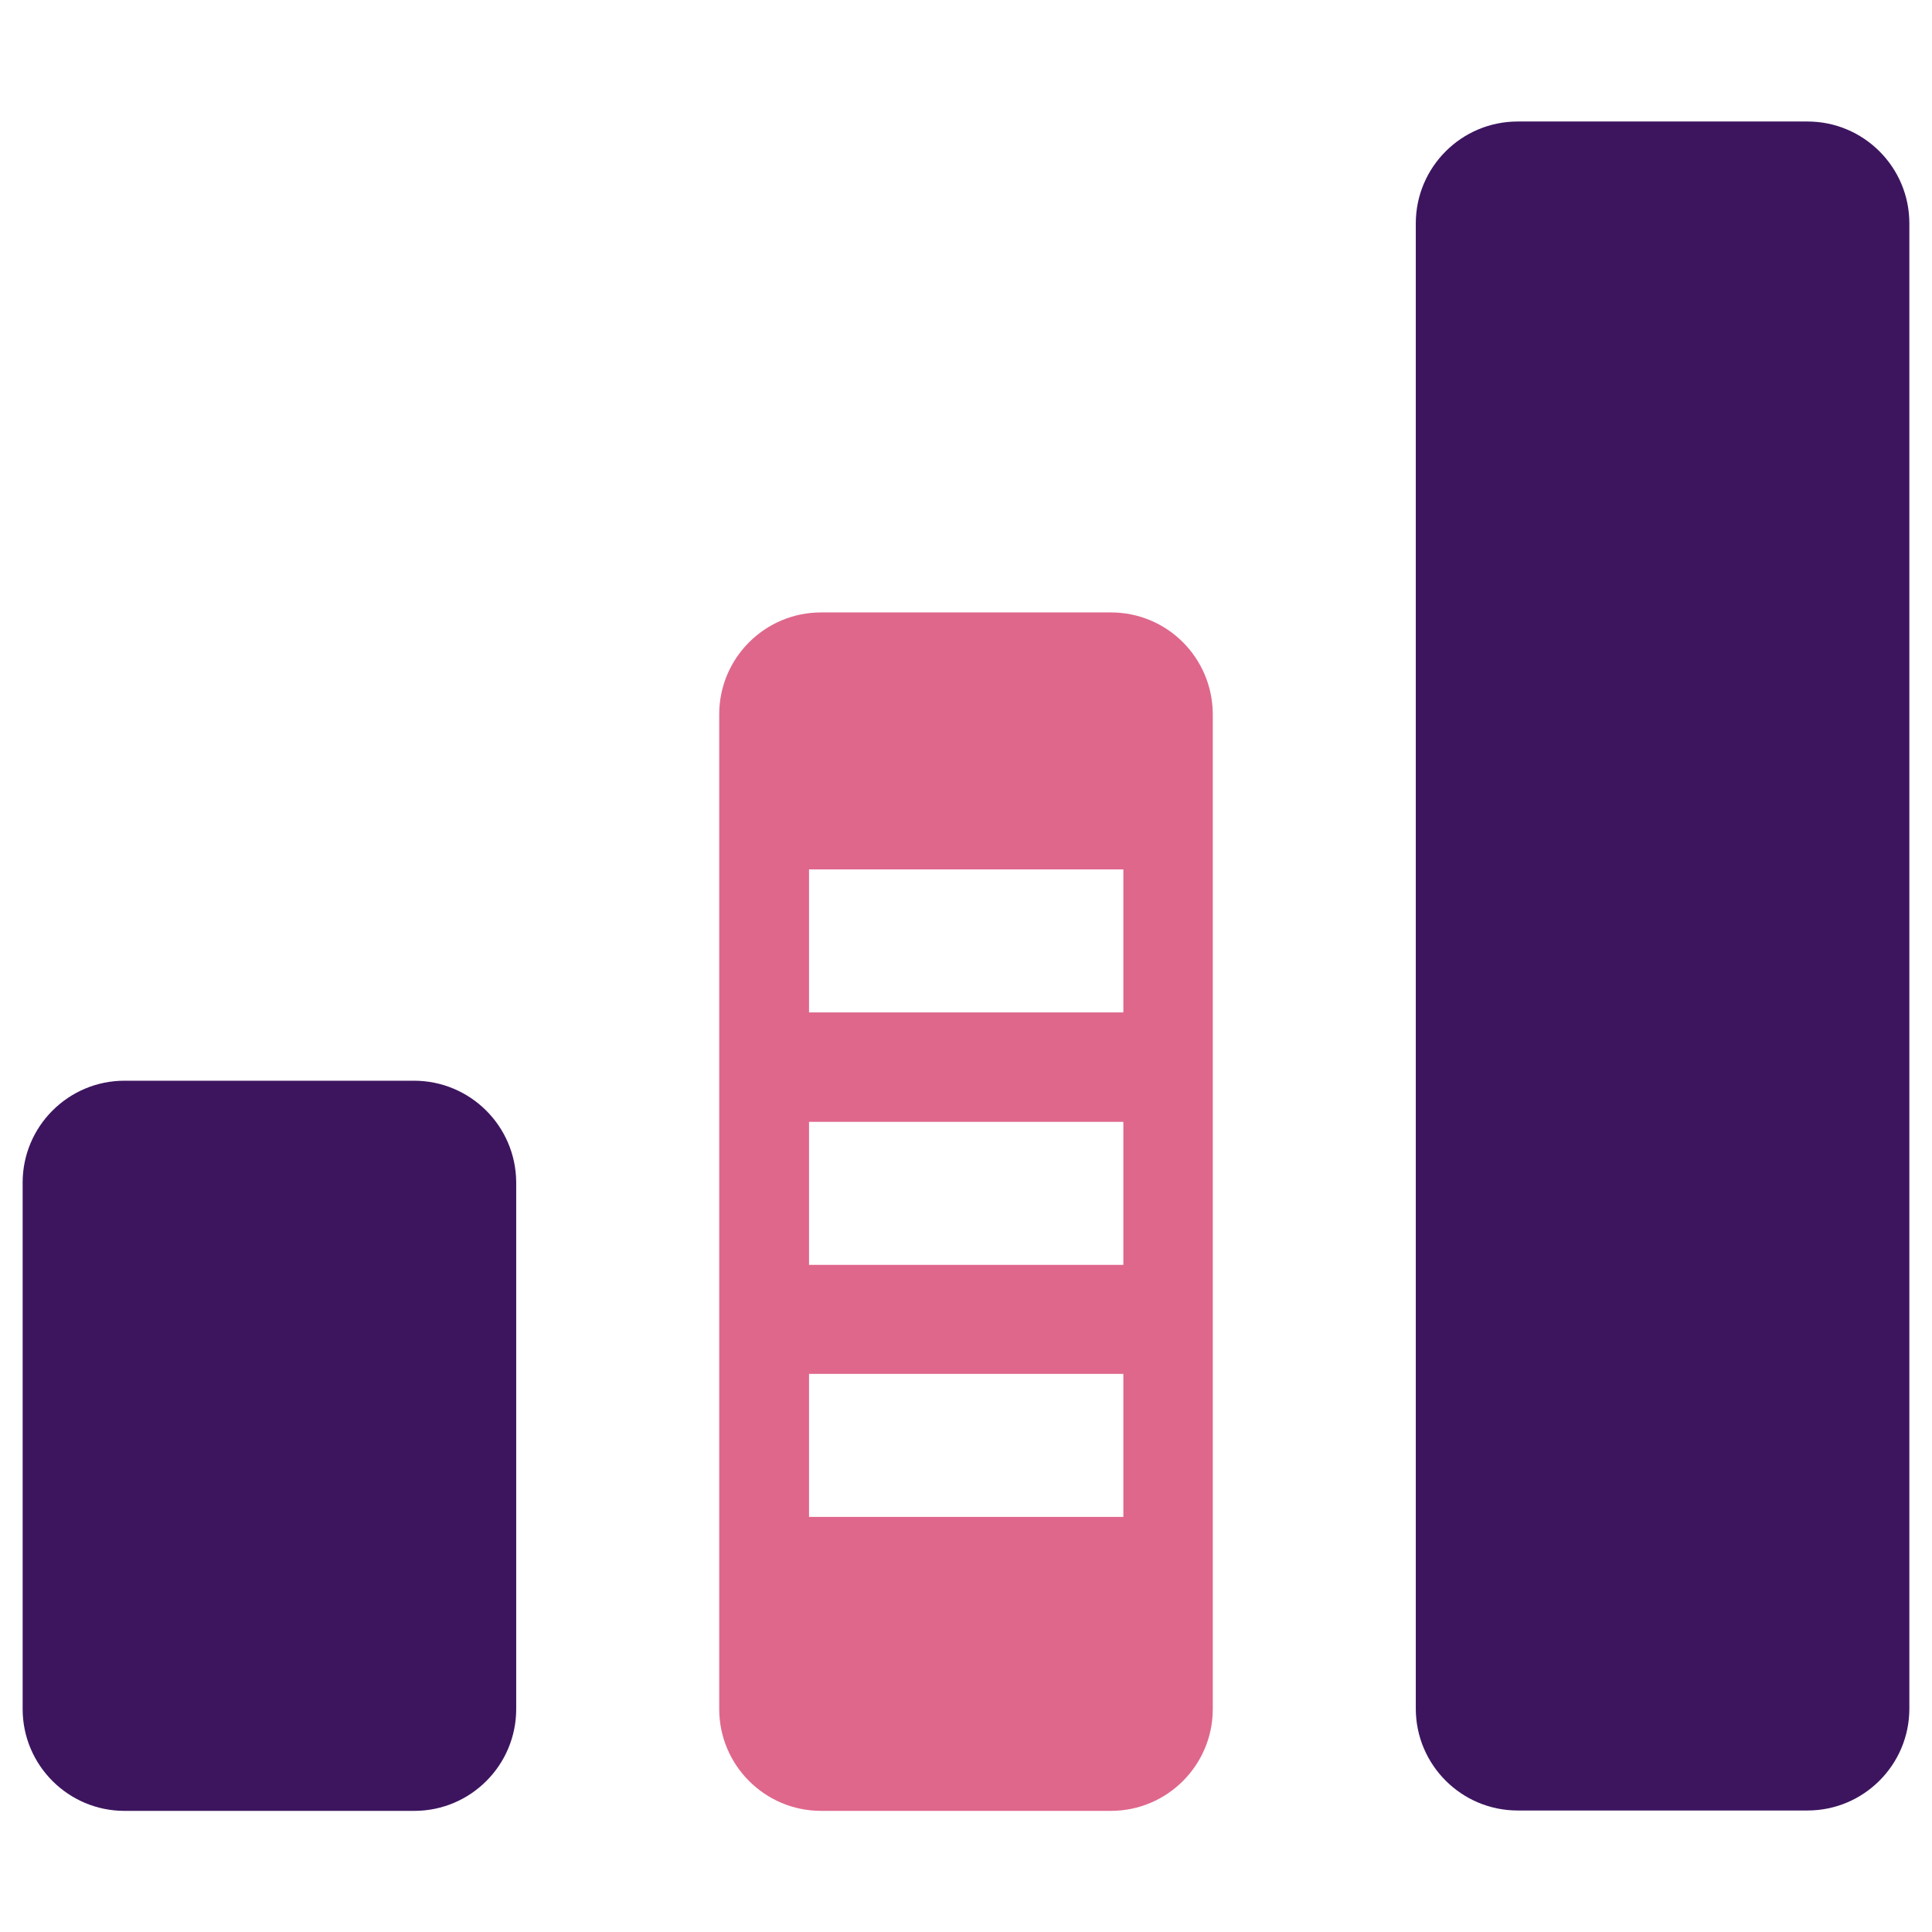
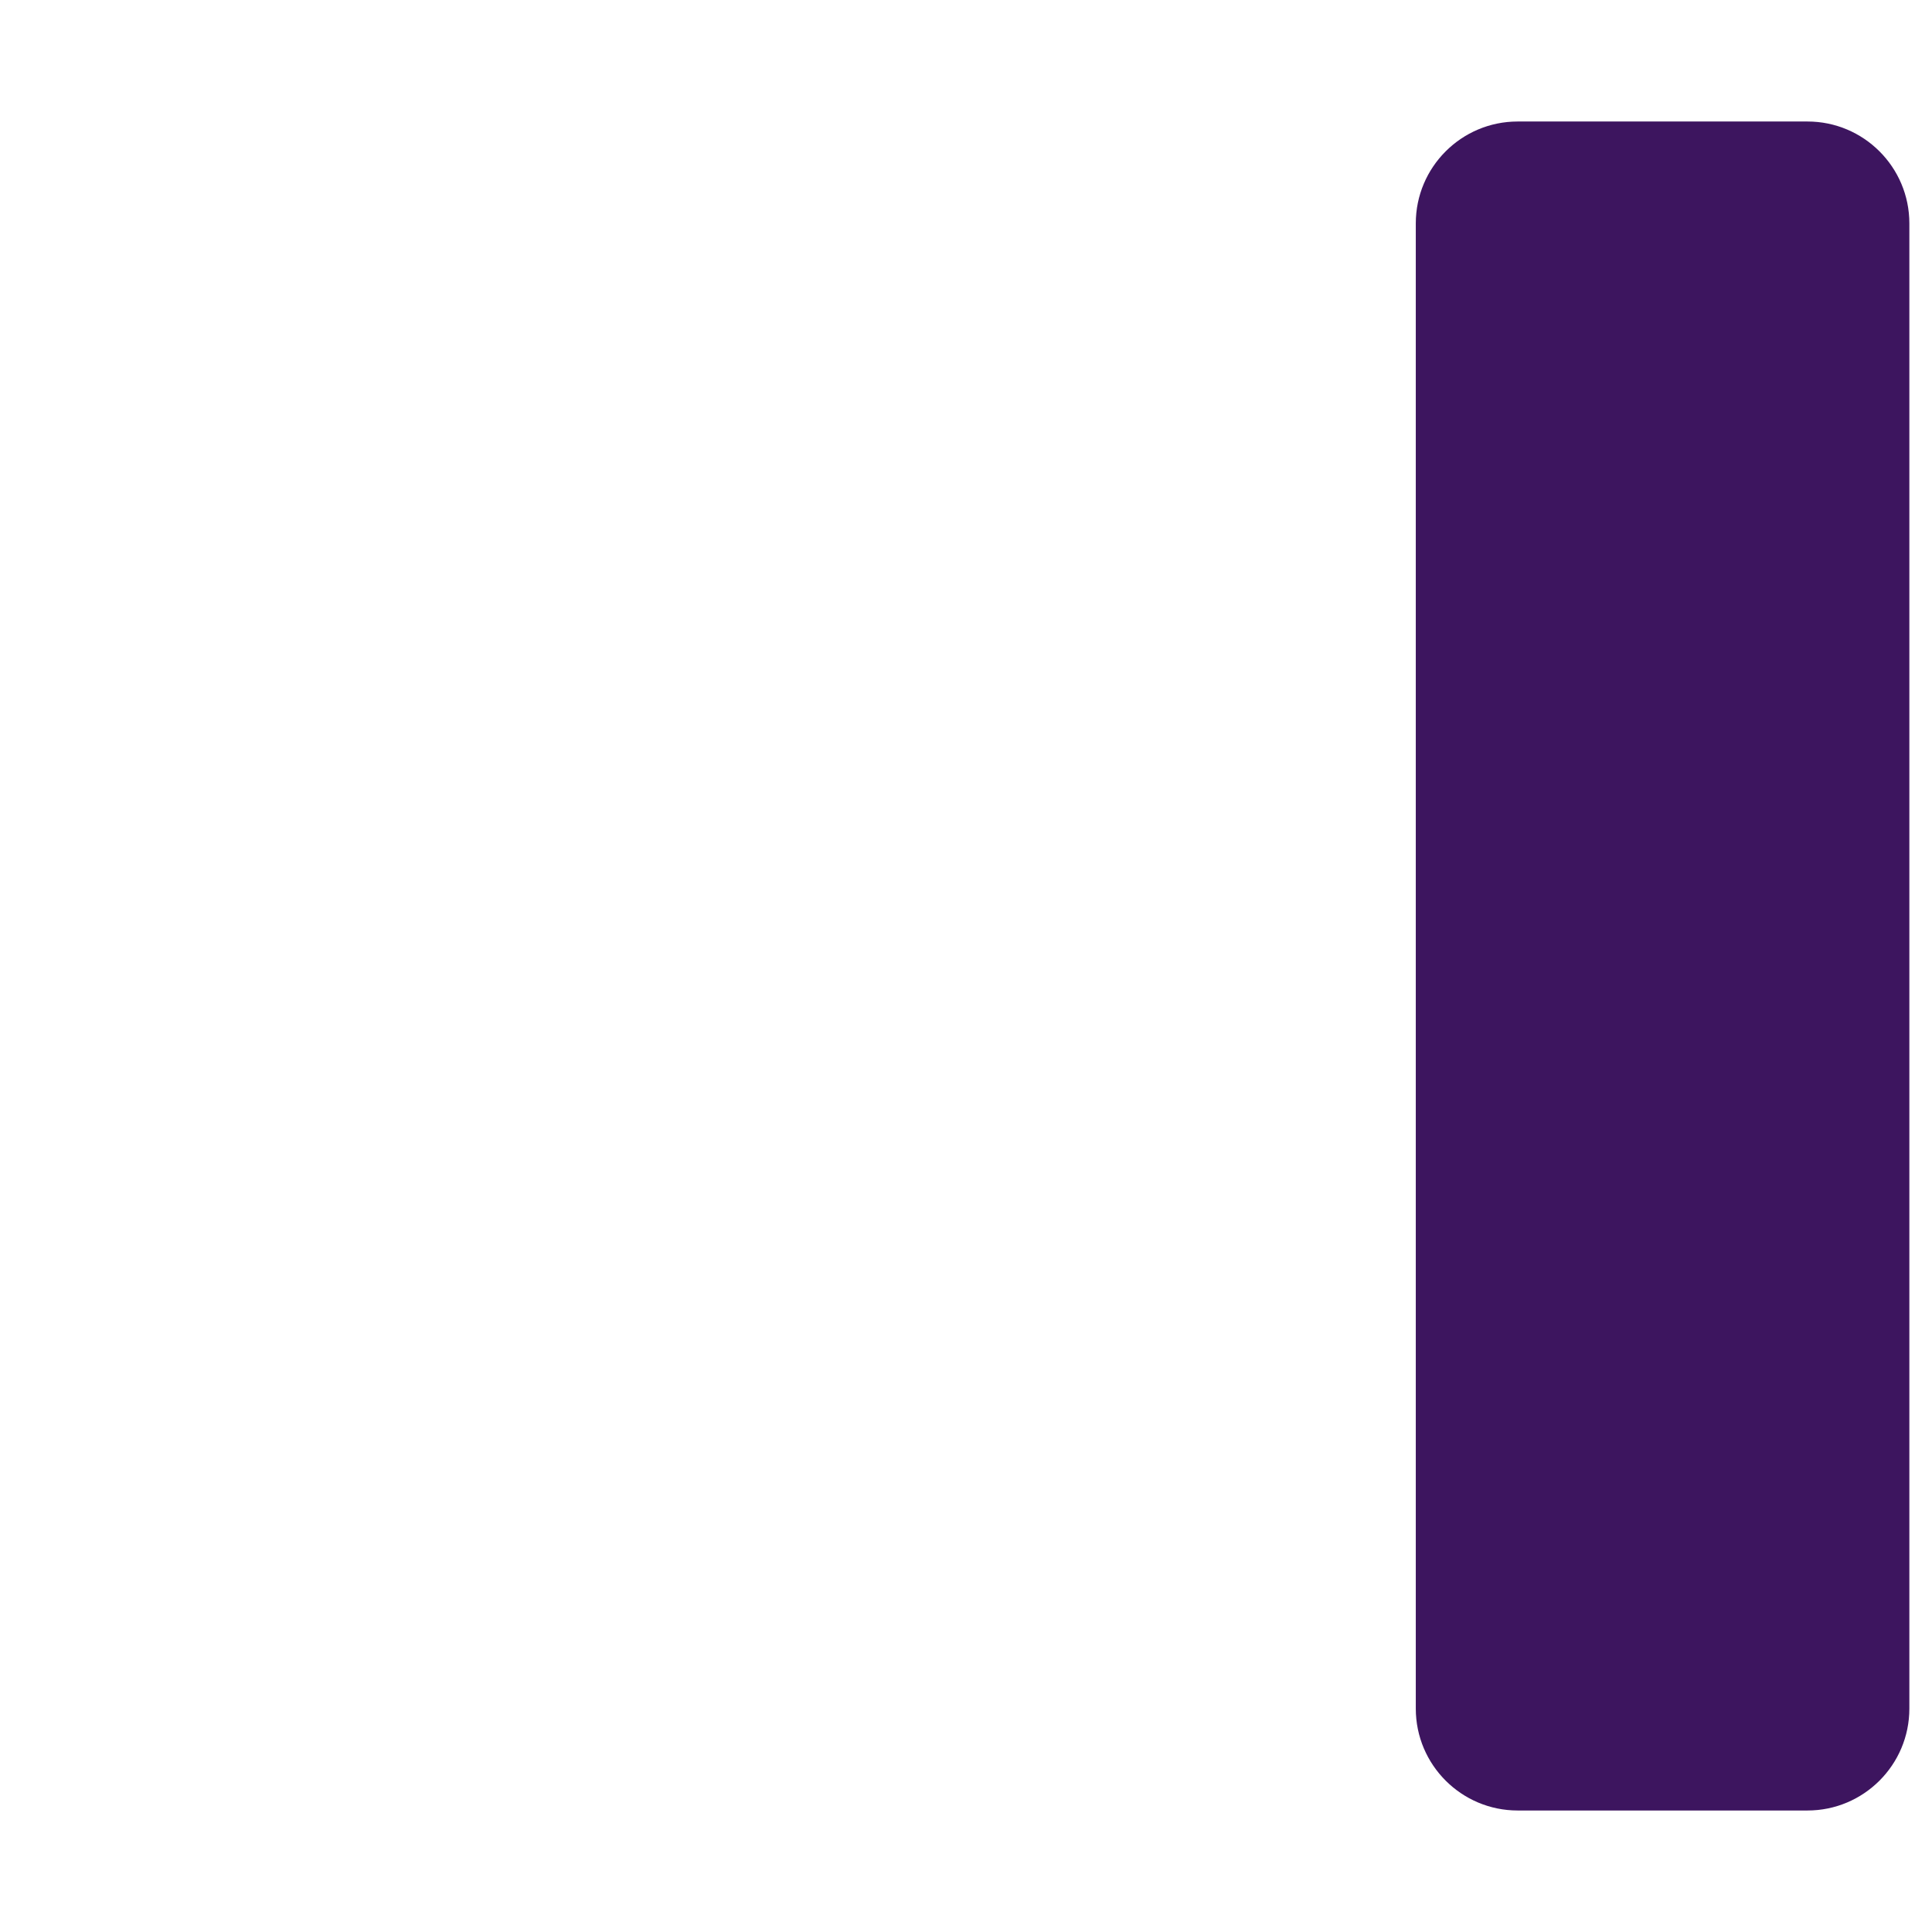
<svg xmlns="http://www.w3.org/2000/svg" version="1.1" id="Layer_1" x="0px" y="0px" viewBox="0 0 512 512" style="enable-background:new 0 0 512 512;" xml:space="preserve">
  <style type="text/css">
	.st0{fill:#3D155F;}
	.st1{fill:#DF678C;}
</style>
  <g>
-     <path class="st0" d="M109.7,286.4H33c-14.9,0-27,12.1-27,27v139.5c0,14.9,12.1,27,27,27h76.8c14.9,0,27-12.1,27-27V313.3   C136.7,298.4,124.6,286.4,109.7,286.4z" />
    <path class="st0" d="M479,32.2h-76.8c-14.9,0-27,12.1-27,27v393.6c0,14.9,12.1,27,27,27H479c14.9,0,27-12.1,27-27V59.2   C506,44.3,493.9,32.2,479,32.2z" />
-     <path class="st1" d="M294.4,162.3h-76.8c-14.9,0-27,12.1-27,27v263.6c0,14.9,12.1,27,27,27h76.8c14.9,0,27-12.1,27-27V189.2   C321.3,174.3,309.3,162.3,294.4,162.3z M297.7,402h-83.3v-37.9h83.3V402z M297.7,335.2h-83.3v-37.9h83.3V335.2z M297.7,268.3h-83.3   v-37.9h83.3V268.3z" />
  </g>
</svg>